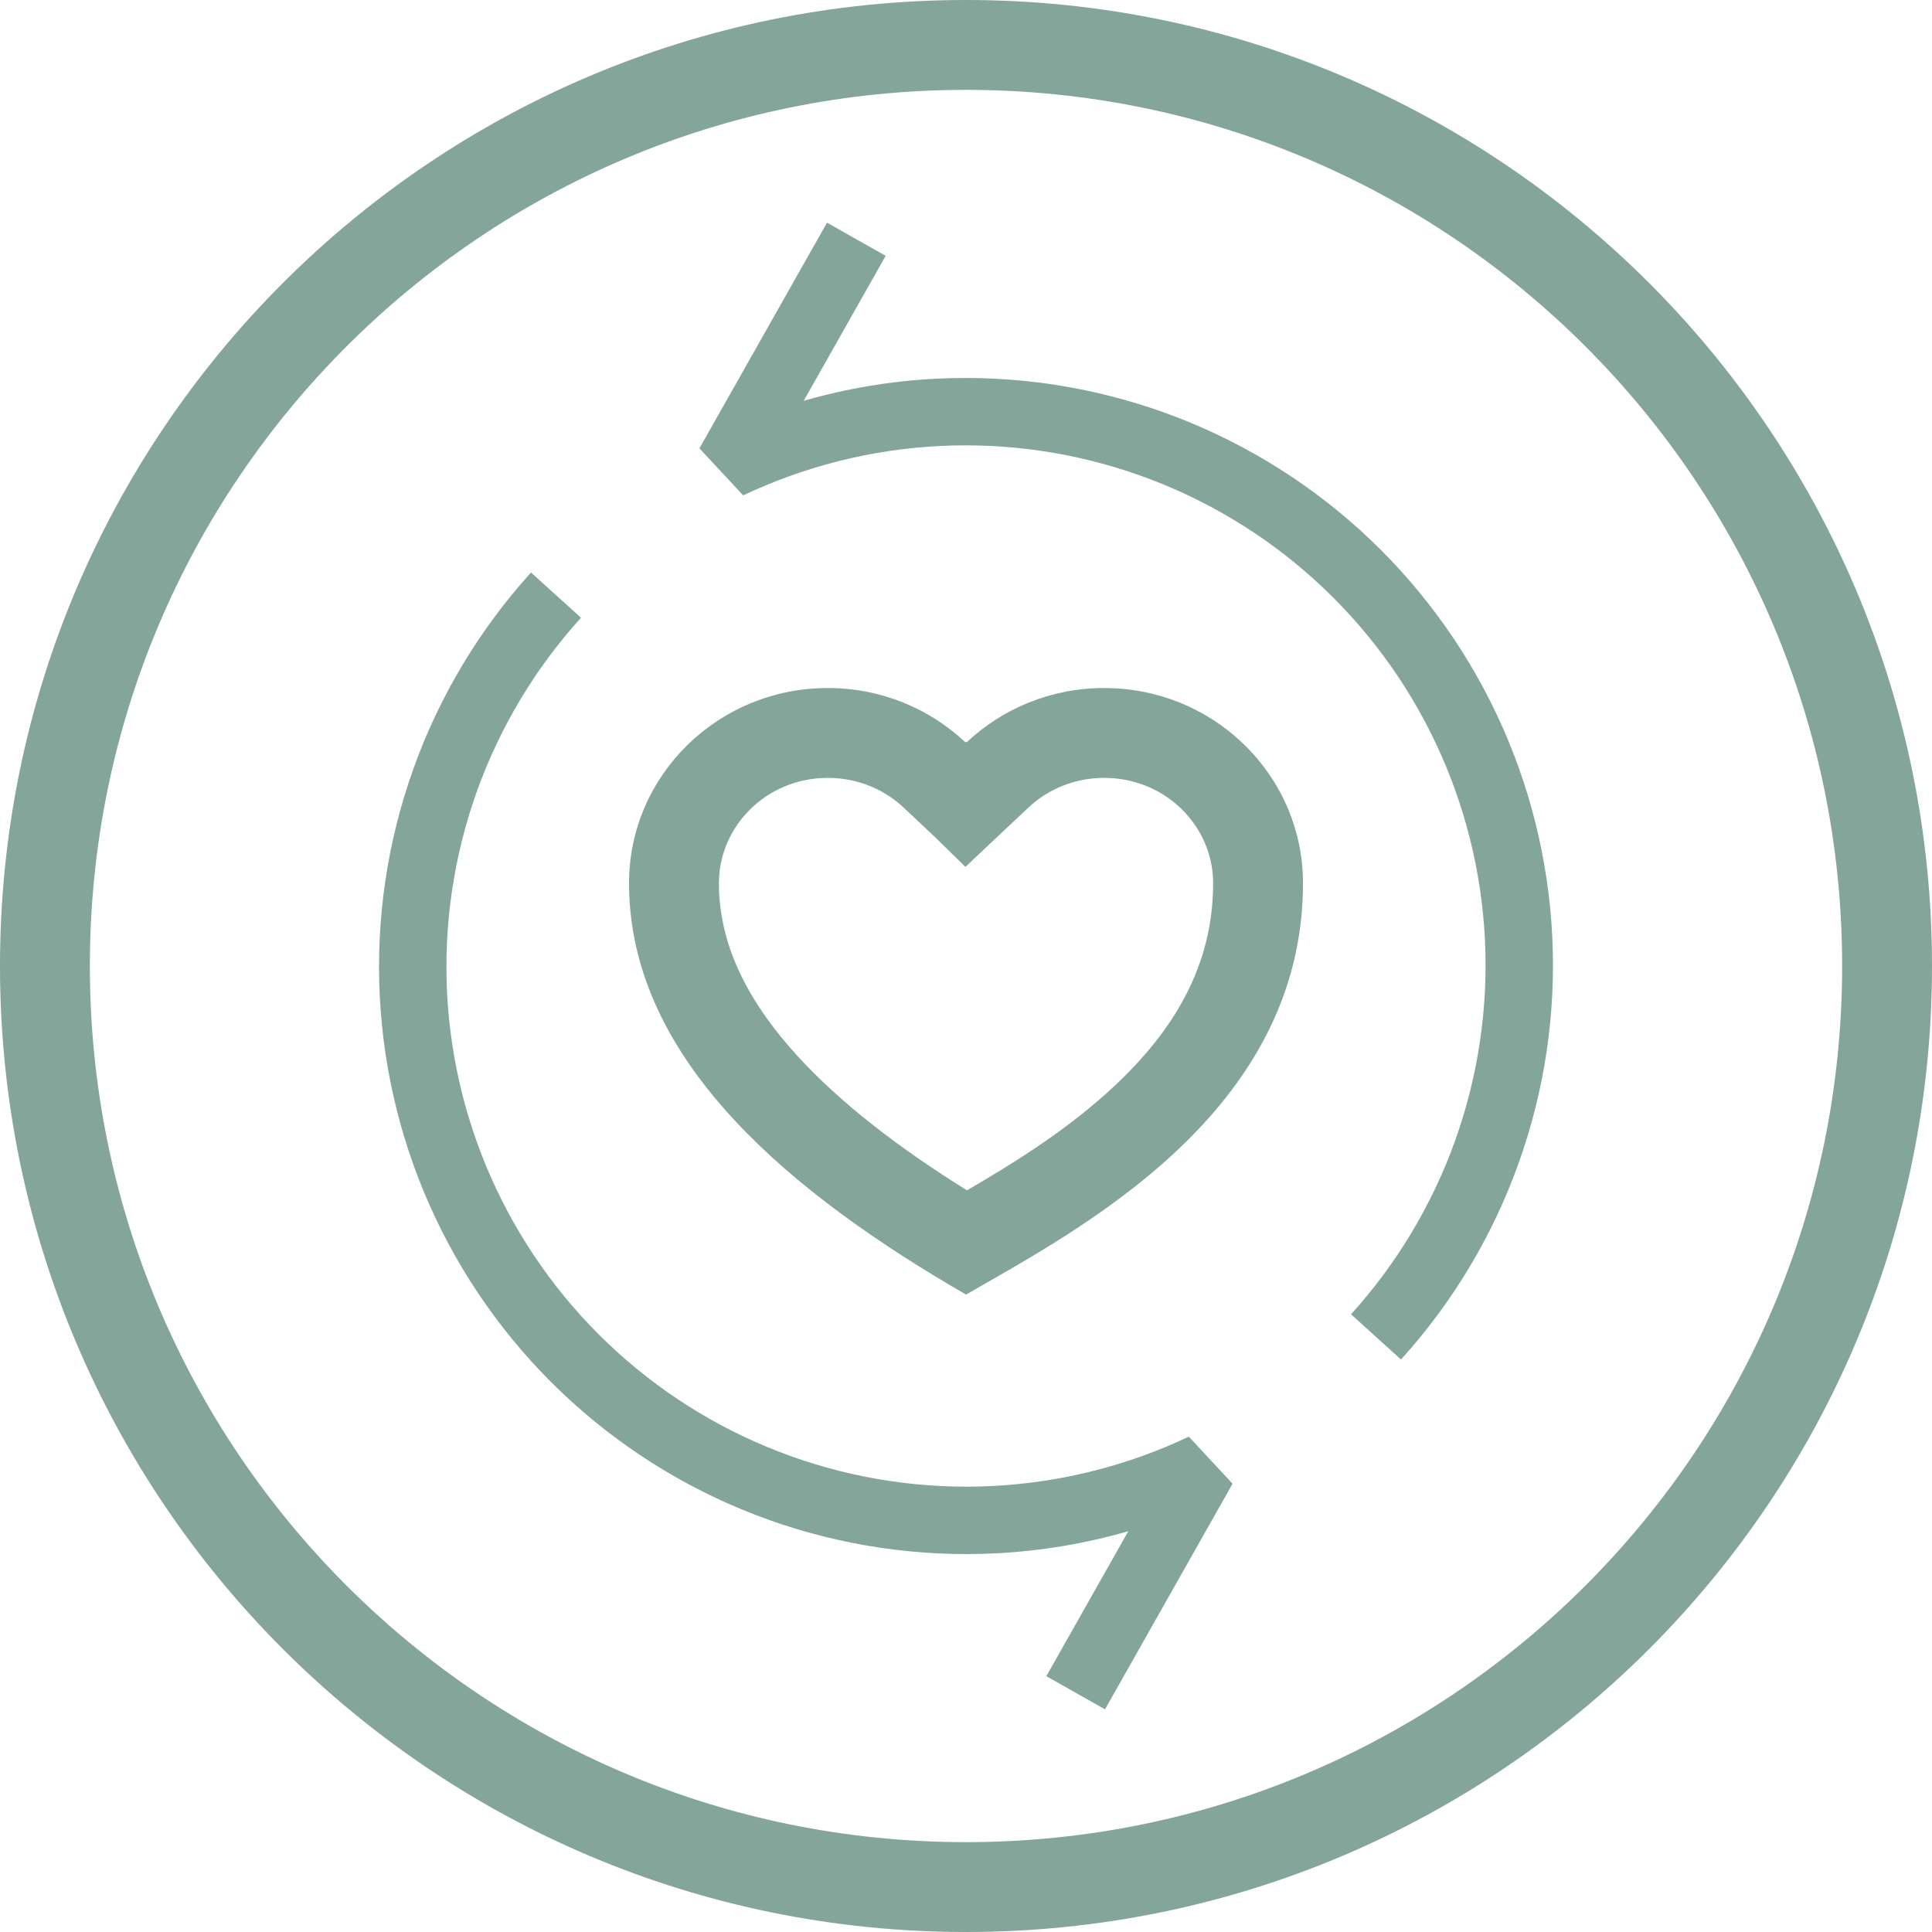
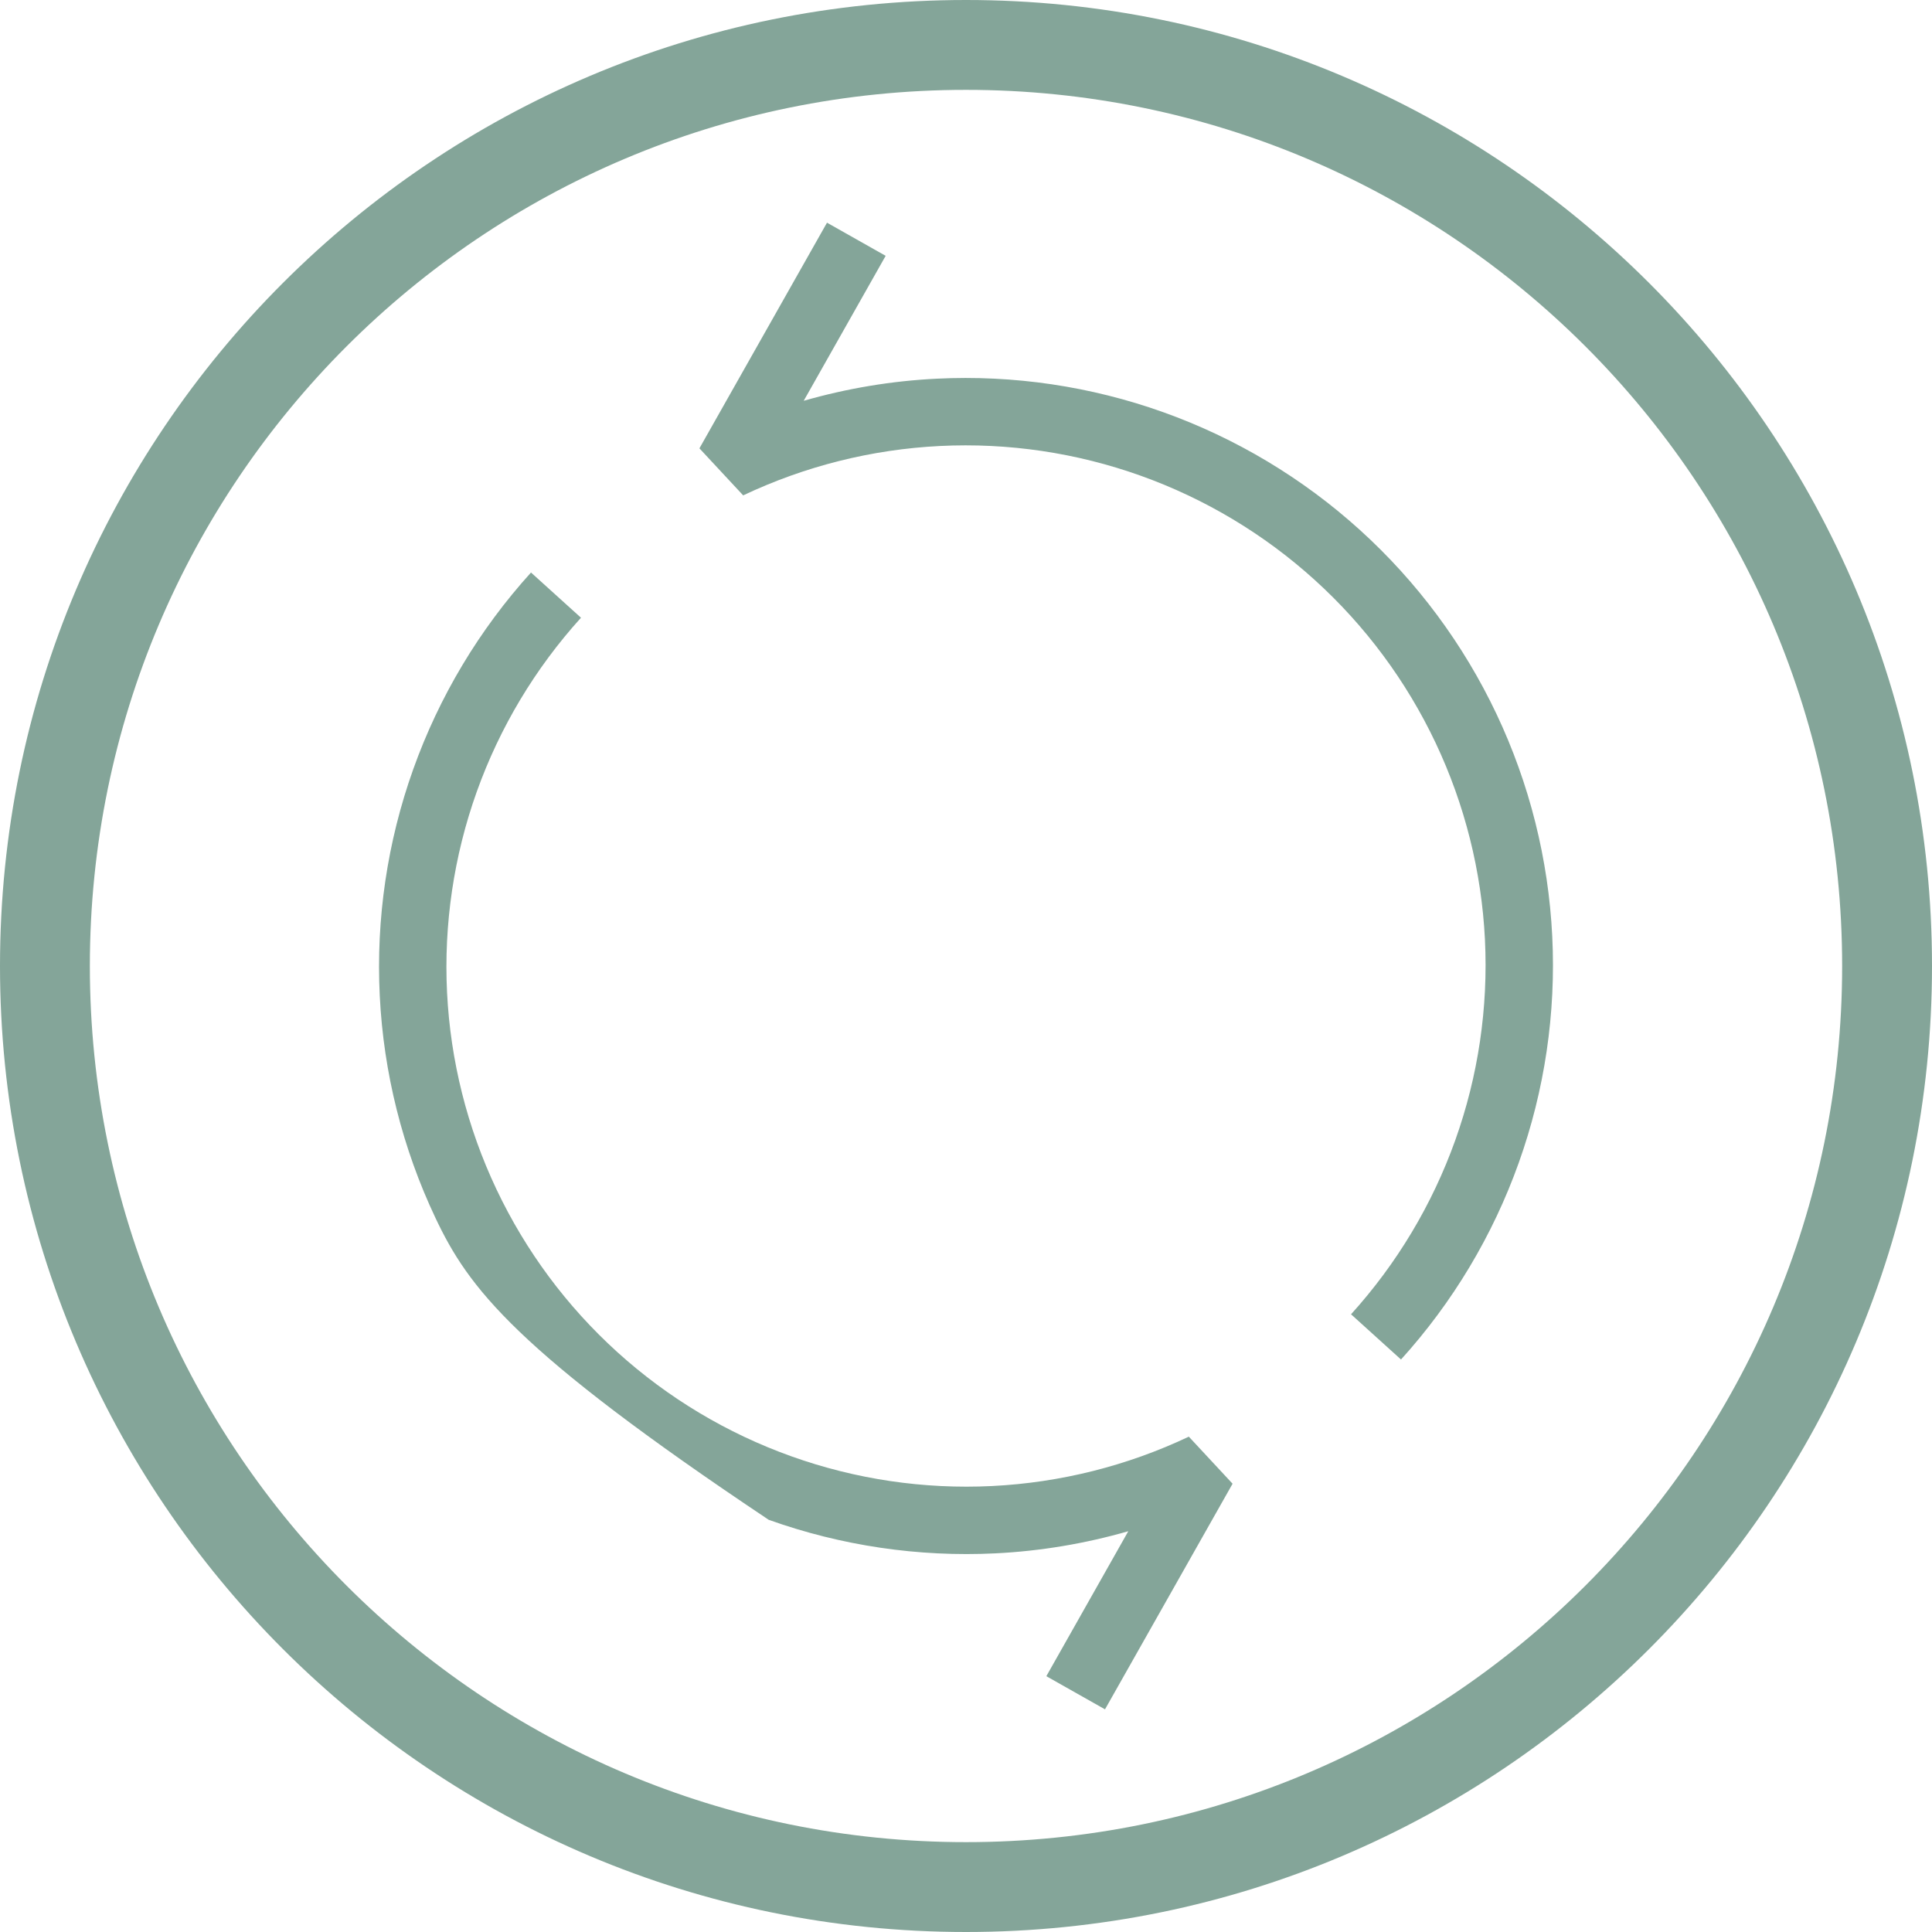
<svg xmlns="http://www.w3.org/2000/svg" fill="none" height="100%" overflow="visible" preserveAspectRatio="none" style="display: block;" viewBox="0 0 96 96" width="100%">
  <g id="Icon">
-     <path d="M28.869 30.695C26.591 33.21 24.831 36.149 23.689 39.343C22.548 42.538 22.047 45.927 22.214 49.316C22.382 52.704 23.216 56.026 24.667 59.092C26.119 62.158 28.16 64.909 30.675 67.186C33.189 69.463 36.128 71.222 39.323 72.364C42.517 73.506 45.907 74.008 49.295 73.84C52.683 73.672 56.006 72.839 59.072 71.387L61.246 73.725L54.907 84.936L51.992 83.289L56.064 76.086C53.917 76.702 51.702 77.074 49.461 77.185C45.633 77.374 41.805 76.808 38.197 75.519C34.588 74.229 31.269 72.241 28.428 69.668C25.587 67.096 23.281 63.989 21.641 60.525C20.001 57.062 19.059 53.308 18.87 49.48C18.68 45.653 19.246 41.825 20.536 38.216C21.825 34.608 23.813 31.288 26.385 28.448L28.869 30.695Z" fill="#84A599" />
+     <path d="M28.869 30.695C26.591 33.21 24.831 36.149 23.689 39.343C22.548 42.538 22.047 45.927 22.214 49.316C22.382 52.704 23.216 56.026 24.667 59.092C26.119 62.158 28.16 64.909 30.675 67.186C33.189 69.463 36.128 71.222 39.323 72.364C42.517 73.506 45.907 74.008 49.295 73.84C52.683 73.672 56.006 72.839 59.072 71.387L61.246 73.725L54.907 84.936L51.992 83.289L56.064 76.086C53.917 76.702 51.702 77.074 49.461 77.185C45.633 77.374 41.805 76.808 38.197 75.519C25.587 67.096 23.281 63.989 21.641 60.525C20.001 57.062 19.059 53.308 18.87 49.48C18.68 45.653 19.246 41.825 20.536 38.216C21.825 34.608 23.813 31.288 26.385 28.448L28.869 30.695Z" fill="#84A599" />
    <path d="M44.008 12.712L39.936 19.915C42.083 19.299 44.298 18.927 46.539 18.817C50.367 18.627 54.195 19.193 57.803 20.482C61.412 21.772 64.731 23.761 67.572 26.333C70.412 28.905 72.719 32.012 74.359 35.476C75.999 38.939 76.941 42.693 77.13 46.521C77.32 50.348 76.754 54.176 75.464 57.785C74.175 61.394 72.187 64.713 69.615 67.553L67.132 65.306C69.409 62.791 71.169 59.852 72.311 56.658C73.452 53.463 73.953 50.075 73.786 46.686C73.618 43.298 72.784 39.975 71.333 36.909C69.881 33.843 67.84 31.092 65.325 28.815C62.811 26.538 59.872 24.779 56.677 23.637C53.483 22.495 50.093 21.993 46.705 22.161C43.317 22.329 39.994 23.163 36.928 24.615L34.754 22.278L41.093 11.065L44.008 12.712Z" fill="#84A599" />
-     <path clip-rule="evenodd" d="M55.376 34.2C60.595 34.46 64.745 38.696 64.745 43.885C64.745 55.32 53.582 61.105 48.002 64.327L47.168 63.839C38.589 58.755 31.257 52.293 31.257 43.885C31.257 38.529 35.679 34.187 41.134 34.187C43.786 34.187 46.194 35.213 47.968 36.883L48.002 36.851L48.034 36.883C49.808 35.214 52.216 34.187 54.868 34.187L55.376 34.2ZM54.868 38.652C53.387 38.652 52.065 39.221 51.094 40.135L48.386 42.681L48.005 43.049L48 43.043L47.969 43.074L46.492 41.625L44.908 40.135C43.937 39.221 42.614 38.652 41.134 38.652C38.068 38.652 35.722 41.072 35.722 43.885C35.722 46.774 36.996 49.573 39.585 52.425C41.751 54.81 44.676 57.045 48.048 59.148C50.478 57.732 53.123 56.08 55.408 53.932C58.343 51.175 60.28 47.967 60.28 43.885C60.28 41.072 57.935 38.652 54.868 38.652Z" fill="#84A599" fill-rule="evenodd" />
    <path clip-rule="evenodd" d="M48 0C74.51 0 96 21.491 96 48C96 74.51 74.51 96 48 96C21.49 96 0 74.51 0 48C0 21.491 21.49 0 48 0ZM48 4.465C23.956 4.465 4.465 23.956 4.465 48C4.465 72.044 23.956 91.535 48 91.535C72.044 91.535 91.535 72.044 91.535 48C91.535 23.956 72.044 4.465 48 4.465Z" fill="#84A599" fill-rule="evenodd" />
  </g>
</svg>